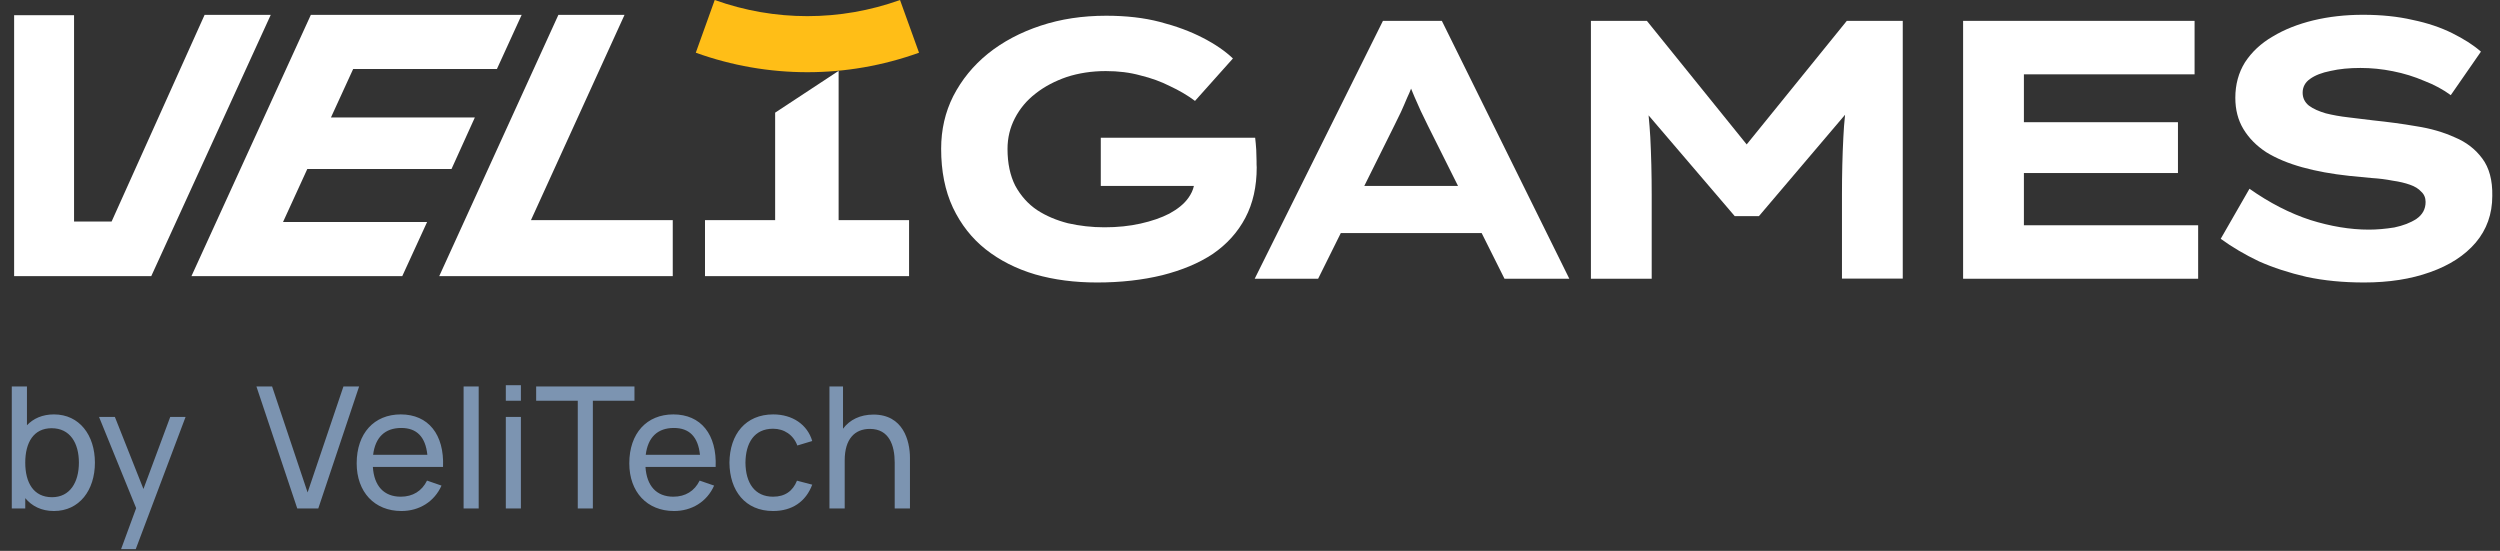
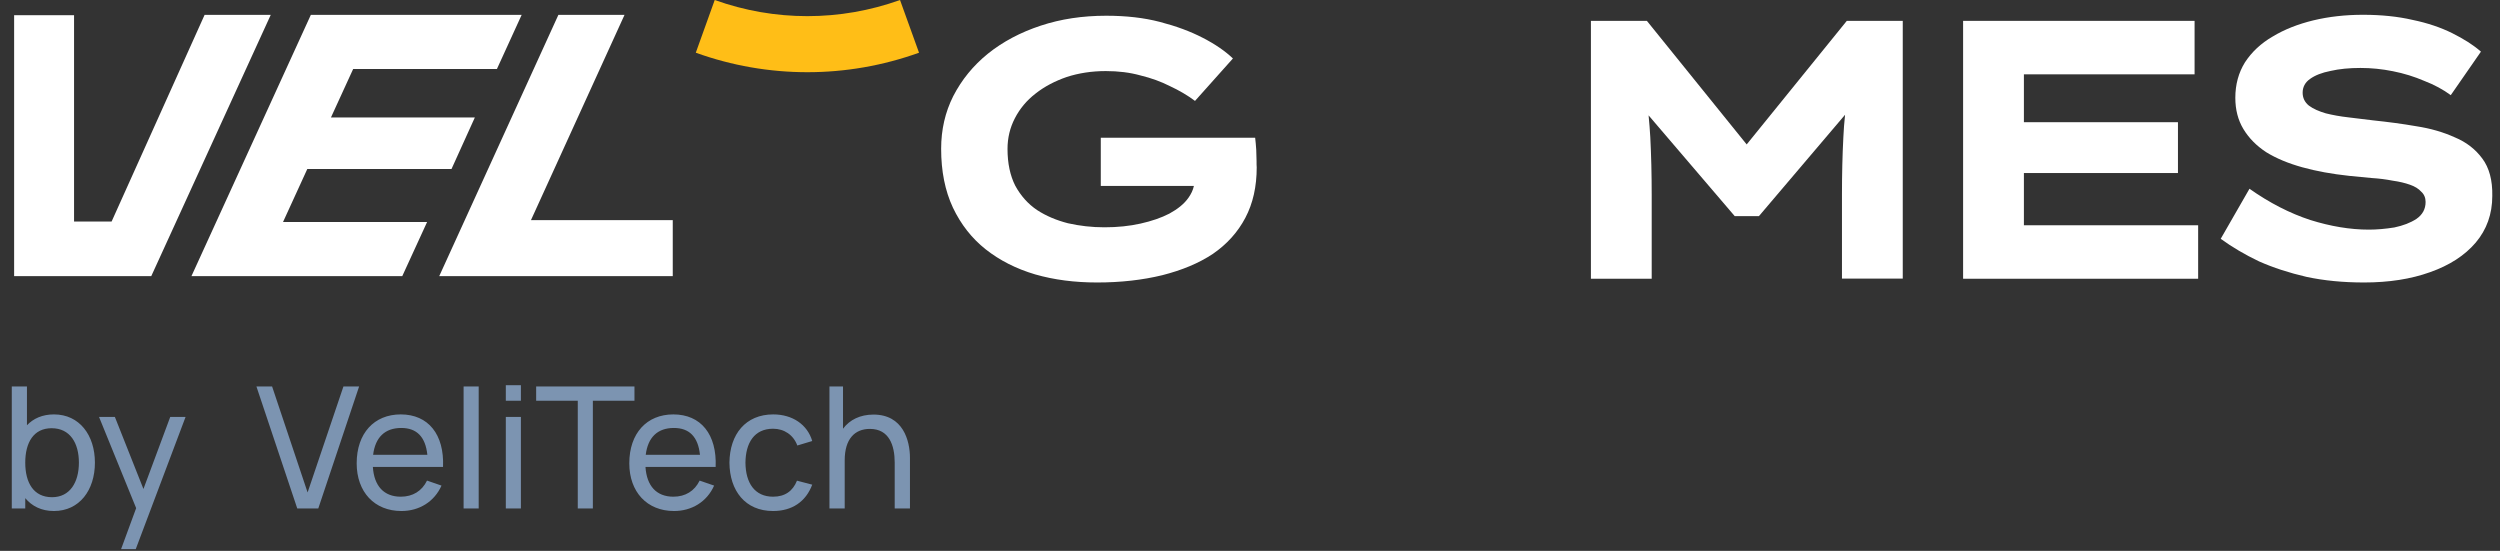
<svg xmlns="http://www.w3.org/2000/svg" width="177" height="39" viewBox="0 0 177 39" fill="none">
  <rect x="0" y="0" width="177" height="39" fill="#333333" stroke="none" />
  <path d="M44.217 1.052H39.534L31.098 19.549H47.631V15.584H37.593L44.217 1.052Z" fill="white" />
  <path d="M21.758 11.963H31.968L33.62 8.315H23.432L25.005 4.883H35.183L36.934 1.052H22.008L13.555 19.549H28.481L30.239 15.717H20.039L21.758 11.963Z" fill="white" />
-   <path d="M14.486 1.052L7.902 15.684H5.243V1.074H1V19.549H10.71L19.169 1.052H14.486Z" fill="white" />
-   <path d="M59.374 15.584V5.017L54.88 7.976V15.584H49.914V19.549H64.362V15.584H59.374Z" fill="white" />
+   <path d="M14.486 1.052L7.902 15.684H5.243V1.074H1V19.549H10.71L19.169 1.052Z" fill="white" />
  <path d="M88.964 11.393C88.964 11.162 88.953 10.909 88.942 10.612C88.92 10.304 88.898 10.007 88.865 9.753H77.936V13.165H84.528C84.463 13.462 84.33 13.738 84.143 14.002C83.835 14.442 83.373 14.805 82.79 15.124C82.217 15.421 81.535 15.653 80.754 15.829C79.972 16.005 79.114 16.093 78.2 16.093C77.298 16.093 76.439 15.994 75.614 15.807C74.799 15.598 74.062 15.289 73.424 14.871C72.785 14.442 72.268 13.859 71.883 13.154C71.519 12.439 71.332 11.569 71.332 10.546C71.332 9.764 71.508 9.038 71.85 8.378C72.202 7.695 72.686 7.112 73.313 6.628C73.952 6.121 74.7 5.736 75.526 5.45C76.373 5.175 77.298 5.032 78.288 5.032C79.18 5.032 79.994 5.131 80.742 5.34C81.513 5.527 82.206 5.78 82.834 6.099C83.472 6.397 84.066 6.738 84.606 7.145L87.291 4.14C86.752 3.623 86.036 3.128 85.156 2.677C84.286 2.225 83.274 1.851 82.129 1.554C80.996 1.257 79.73 1.114 78.321 1.114C76.648 1.114 75.107 1.345 73.677 1.818C72.246 2.291 71.002 2.952 69.946 3.799C68.9 4.647 68.086 5.648 67.491 6.804C66.919 7.937 66.633 9.181 66.633 10.535C66.633 12.12 66.908 13.507 67.469 14.706C68.031 15.884 68.801 16.874 69.791 17.656C70.782 18.437 71.949 19.031 73.291 19.428C74.634 19.813 76.087 20 77.672 20C79.356 20 80.897 19.824 82.294 19.483C83.681 19.131 84.881 18.635 85.871 17.975C86.862 17.293 87.632 16.445 88.171 15.421C88.711 14.398 88.975 13.209 88.975 11.845C88.964 11.757 88.964 11.613 88.964 11.393Z" fill="white" />
-   <path d="M97.912 1.477L88.832 19.735H93.323L94.929 16.5H104.901L106.519 19.735H111.108L102.083 1.477H97.912ZM96.591 13.165L98.693 8.939C98.87 8.586 99.035 8.256 99.189 7.926C99.343 7.574 99.497 7.244 99.629 6.913C99.728 6.704 99.827 6.484 99.904 6.275C99.981 6.473 100.058 6.66 100.146 6.858C100.289 7.167 100.432 7.497 100.586 7.849C100.74 8.179 100.917 8.531 101.104 8.917L103.228 13.165H96.591Z" fill="white" />
  <path d="M123.665 10.226L116.599 1.477H112.637V19.735H116.94V13.792C116.94 12.35 116.907 10.997 116.841 9.72C116.808 9.203 116.775 8.696 116.72 8.168L122.817 15.3H124.534L130.631 8.124C130.576 8.663 130.532 9.192 130.51 9.709C130.444 10.975 130.411 12.339 130.411 13.781V19.724H134.715V1.477H130.753L123.665 10.226Z" fill="white" />
  <path d="M143.292 12.251H154.199V8.652H143.292V5.263H155.376V1.477H138.988V19.735H155.629V15.949H143.292V12.251Z" fill="white" />
  <path d="M175.75 11.228C175.265 10.568 174.616 10.061 173.791 9.72C172.987 9.357 172.085 9.093 171.083 8.939C170.071 8.763 169.047 8.63 168.001 8.52C167.44 8.454 166.868 8.377 166.284 8.311C165.69 8.245 165.151 8.146 164.667 8.025C164.182 7.882 163.775 7.706 163.467 7.475C163.17 7.233 163.027 6.925 163.027 6.561C163.027 6.165 163.203 5.835 163.544 5.593C163.907 5.329 164.391 5.142 165.008 5.021C165.635 4.877 166.339 4.811 167.121 4.811C167.891 4.811 168.651 4.888 169.421 5.043C170.203 5.197 170.94 5.428 171.633 5.725C172.349 6 172.976 6.341 173.515 6.737L175.651 3.656C175.111 3.183 174.429 2.753 173.614 2.346C172.811 1.95 171.886 1.631 170.819 1.411C169.773 1.168 168.607 1.047 167.297 1.047C166.042 1.047 164.876 1.179 163.775 1.444C162.697 1.708 161.739 2.082 160.903 2.588C160.066 3.072 159.417 3.689 158.943 4.415C158.492 5.142 158.261 5.978 158.261 6.925C158.261 7.761 158.448 8.498 158.833 9.137C159.219 9.775 159.758 10.325 160.451 10.777C161.167 11.217 162.014 11.569 163.005 11.844C163.995 12.119 165.096 12.318 166.317 12.45C166.857 12.505 167.385 12.549 167.913 12.604C168.453 12.637 168.948 12.703 169.399 12.791C169.872 12.857 170.28 12.956 170.621 13.077C170.973 13.198 171.237 13.363 171.424 13.572C171.633 13.759 171.732 14.012 171.732 14.299C171.732 14.805 171.512 15.201 171.083 15.498C170.665 15.773 170.148 15.971 169.52 16.104C168.893 16.203 168.299 16.258 167.715 16.258C166.395 16.258 165.008 16.026 163.566 15.575C162.124 15.102 160.682 14.365 159.263 13.363L157.227 16.907C158.041 17.501 158.943 18.029 159.934 18.503C160.947 18.954 162.069 19.317 163.302 19.603C164.535 19.867 165.888 20 167.374 20C169.135 20 170.687 19.758 172.041 19.273C173.416 18.789 174.495 18.096 175.276 17.182C176.058 16.258 176.454 15.157 176.454 13.869C176.476 12.758 176.234 11.877 175.75 11.228Z" fill="white" />
  <path d="M49.262 3.732C54.367 5.572 59.956 5.572 65.067 3.732L63.721 0C59.483 1.524 54.845 1.524 50.602 0L49.262 3.732Z" fill="#FFBE17" />
  <path d="M3.816 36.18C2.94 36.18 2.262 35.838 1.788 35.268V36H0.834V27.36H1.908V30.108C2.37 29.622 3.012 29.34 3.822 29.34C5.622 29.34 6.72 30.81 6.72 32.754C6.72 34.698 5.628 36.18 3.816 36.18ZM1.788 32.754C1.788 34.176 2.376 35.202 3.684 35.202C4.962 35.202 5.586 34.134 5.586 32.754C5.586 31.386 4.974 30.318 3.654 30.318C2.388 30.318 1.788 31.32 1.788 32.754ZM8.572 38.88L9.64 35.976L7.012 29.52H8.134L10.156 34.62L12.052 29.52H13.138L9.61 38.88H8.572ZM21.046 36L18.154 27.36H19.264L21.778 34.866L24.316 27.36H25.426L22.534 36H21.046ZM28.421 36.18C26.507 36.18 25.253 34.83 25.253 32.802C25.253 30.678 26.489 29.34 28.373 29.34C30.323 29.34 31.463 30.756 31.367 33.06H26.399C26.483 34.404 27.179 35.166 28.373 35.166C29.225 35.166 29.873 34.764 30.233 34.026L31.259 34.38C30.749 35.526 29.675 36.18 28.421 36.18ZM26.417 32.202H30.257C30.125 30.93 29.507 30.3 28.409 30.3C27.245 30.3 26.567 30.972 26.417 32.202ZM32.823 36V27.36H33.891V36H32.823ZM35.812 28.374V27.27H36.88V28.374H35.812ZM35.812 36V29.52H36.88V36H35.812ZM40.906 36V28.374H37.96V27.36H44.92V28.374H41.974V36H40.906ZM47.722 36.18C45.808 36.18 44.554 34.83 44.554 32.802C44.554 30.678 45.79 29.34 47.674 29.34C49.624 29.34 50.764 30.756 50.668 33.06H45.7C45.784 34.404 46.48 35.166 47.674 35.166C48.526 35.166 49.174 34.764 49.534 34.026L50.56 34.38C50.05 35.526 48.976 36.18 47.722 36.18ZM45.718 32.202H49.558C49.426 30.93 48.808 30.3 47.71 30.3C46.546 30.3 45.868 30.972 45.718 32.202ZM54.734 36.18C52.76 36.18 51.662 34.746 51.644 32.76C51.662 30.738 52.796 29.34 54.746 29.34C56.108 29.34 57.164 30.06 57.506 31.224L56.45 31.542C56.174 30.792 55.52 30.354 54.734 30.354C53.402 30.354 52.79 31.356 52.778 32.76C52.79 34.206 53.444 35.166 54.734 35.166C55.574 35.166 56.132 34.77 56.426 34.032L57.506 34.314C57.05 35.526 56.072 36.18 54.734 36.18ZM63.345 32.754C63.345 31.536 62.955 30.366 61.587 30.366C60.513 30.366 59.805 31.086 59.805 32.586V36H58.725V27.36H59.685V30.354C60.165 29.712 60.909 29.352 61.845 29.352C63.933 29.352 64.425 31.188 64.425 32.418V36H63.345V32.754Z" fill="#7C94B1" />
</svg>